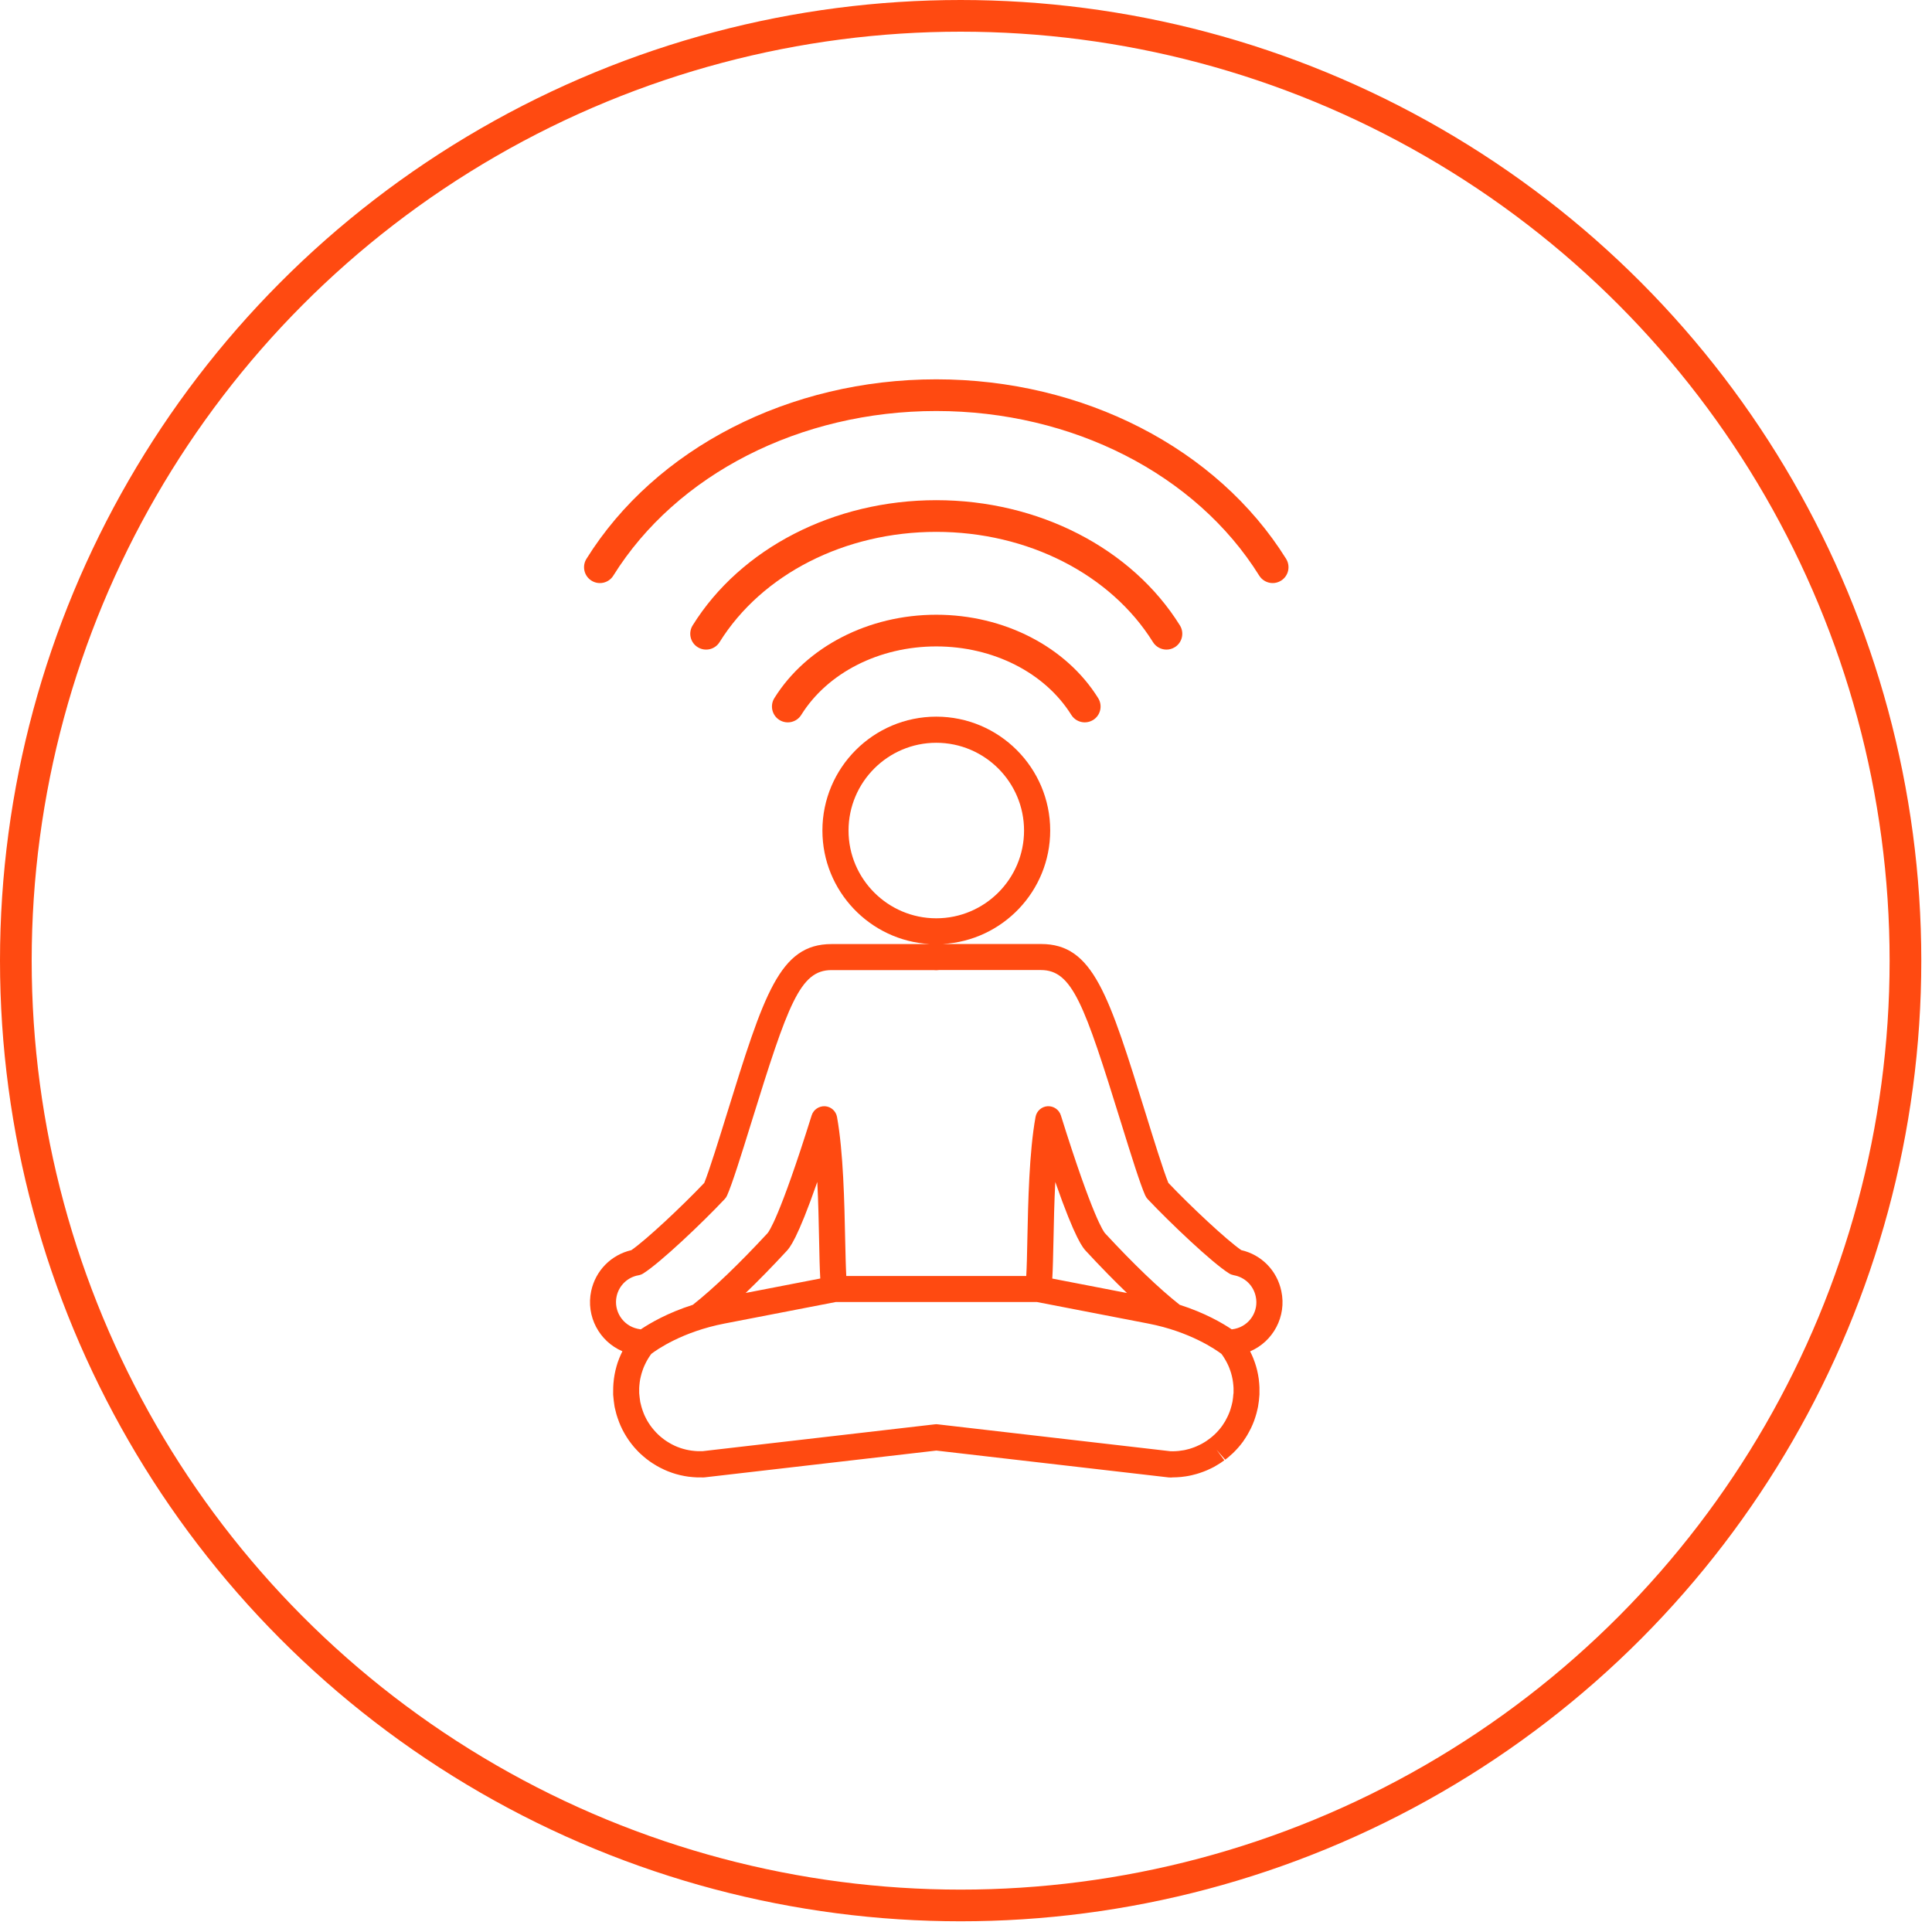
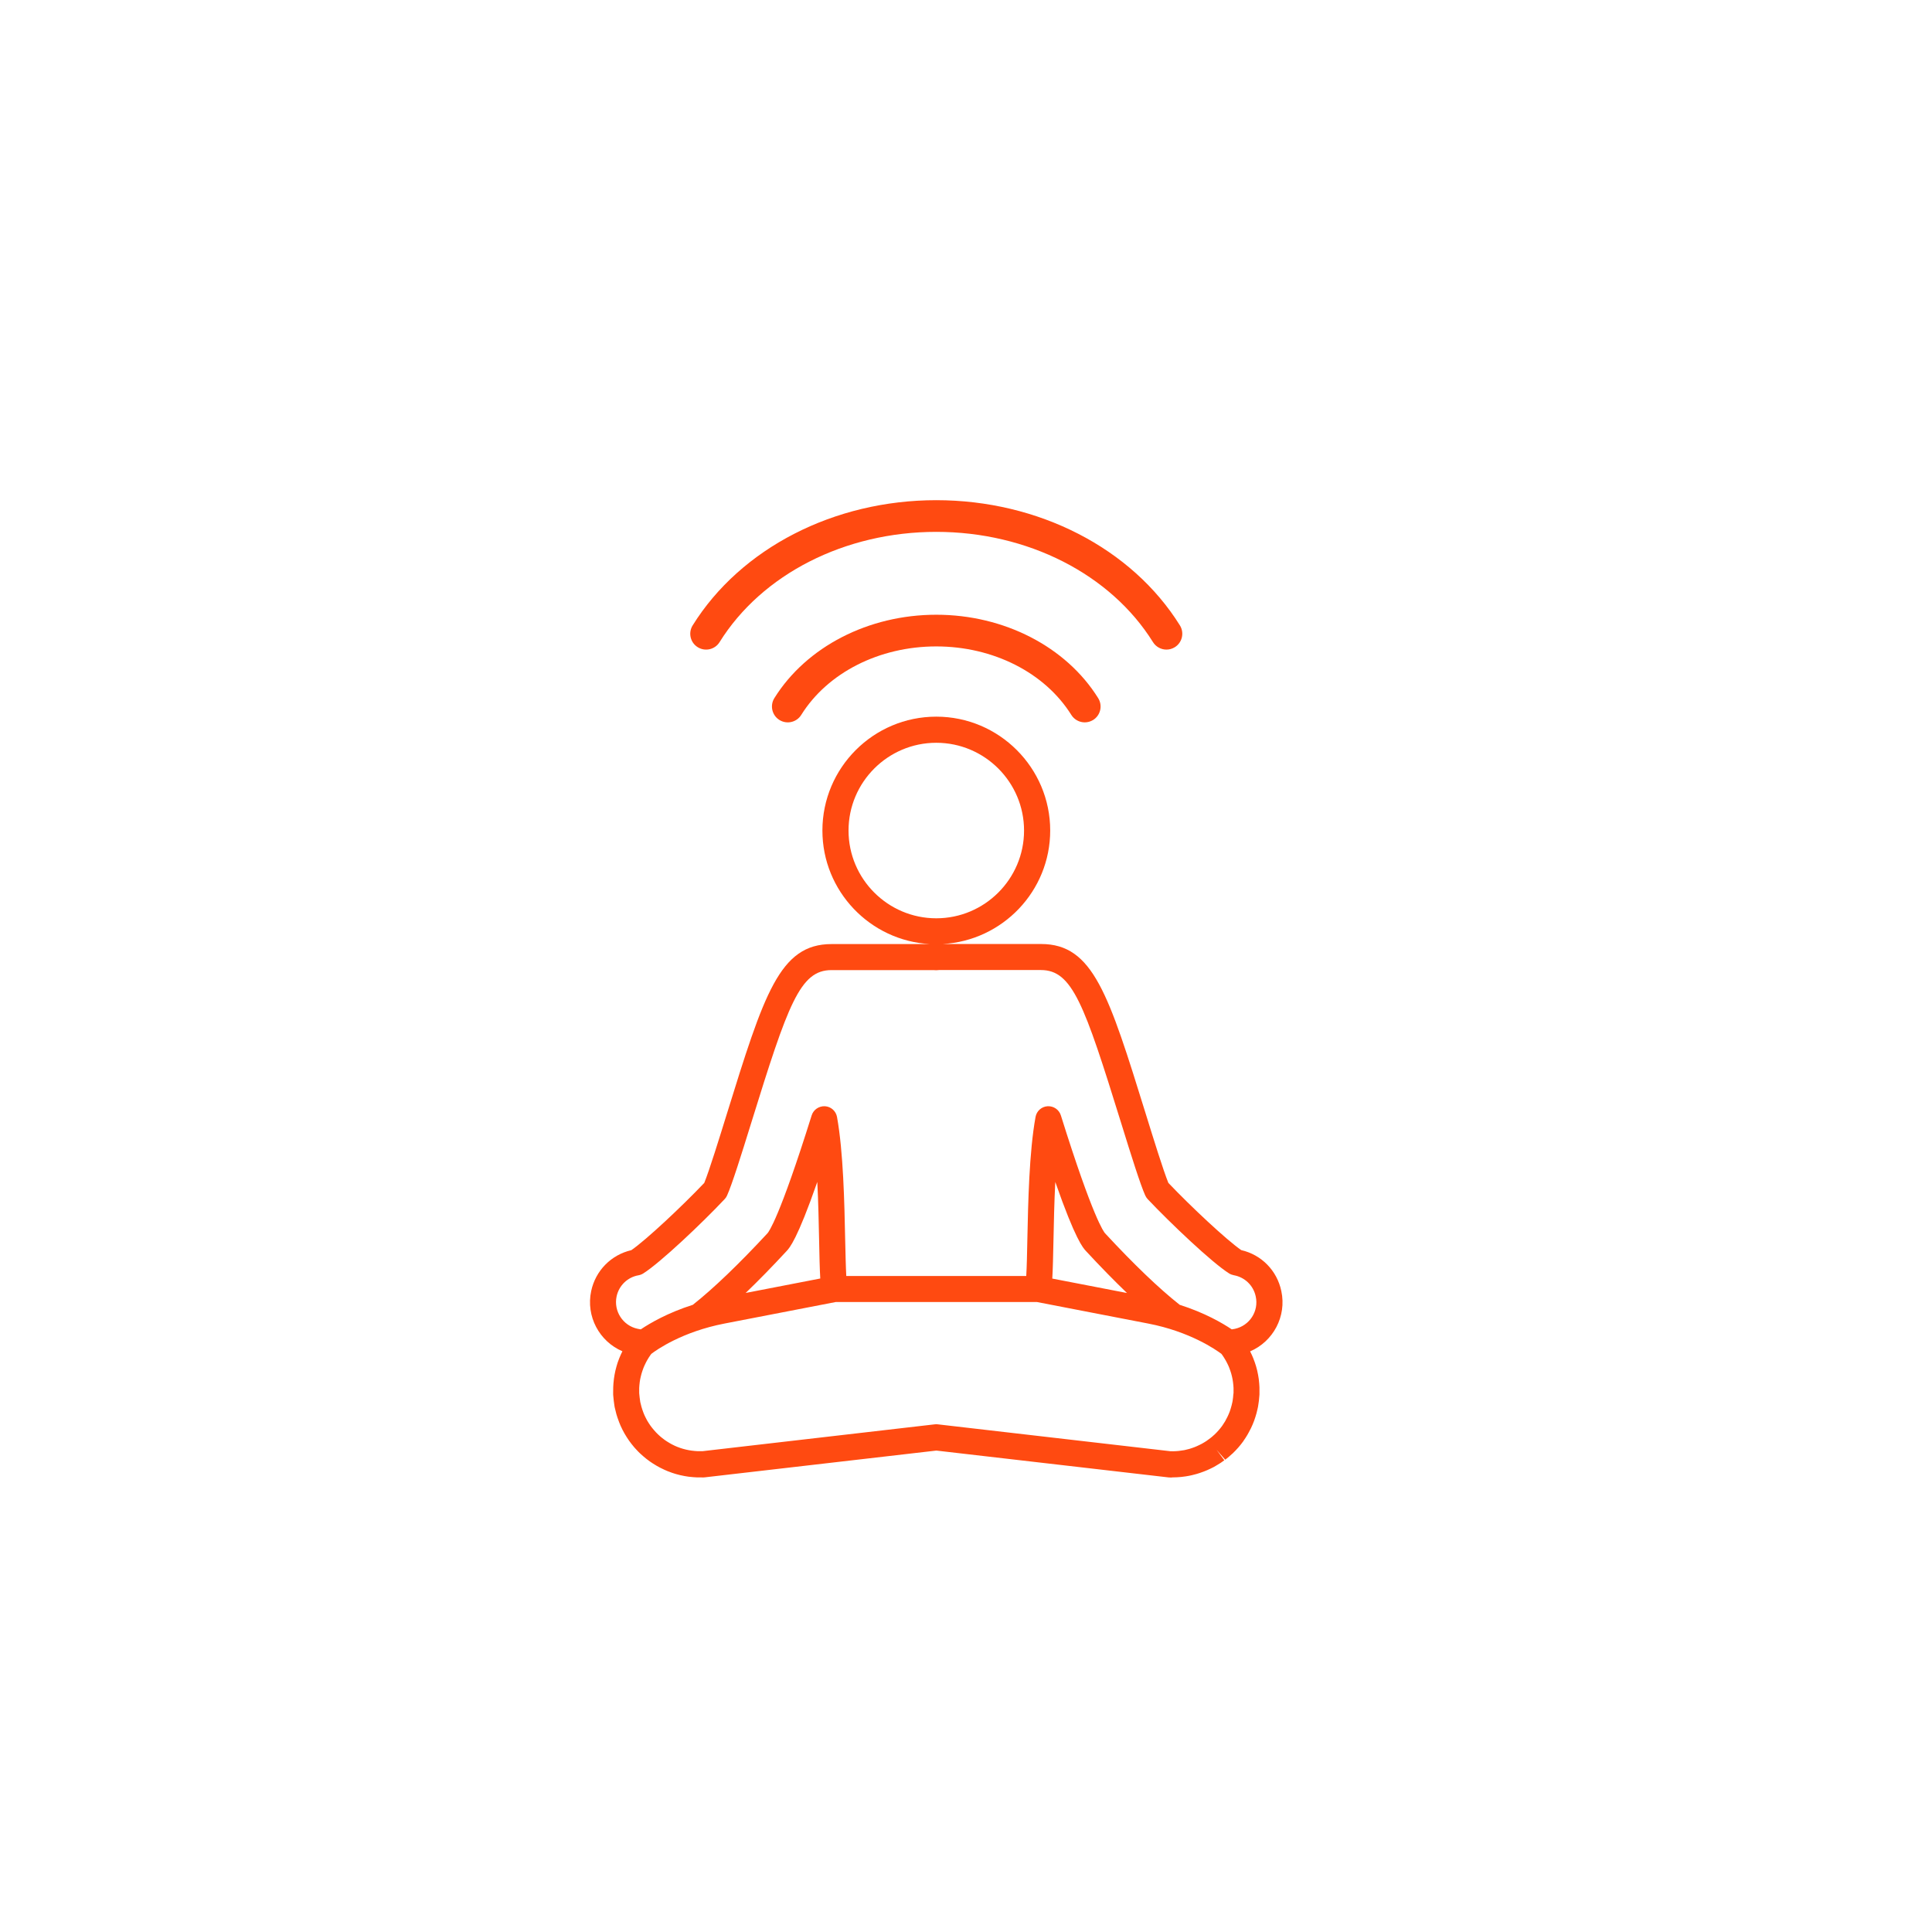
<svg xmlns="http://www.w3.org/2000/svg" fill="none" viewBox="0 0 65 65" height="65" width="65">
-   <circle stroke-width="1.066" stroke="#FF4A11" r="31.787" cy="32.32" cx="32.32" />
  <path fill="#FF4A11" d="M41.761 42.059C41.263 41.715 40.064 40.592 39.308 39.797C39.139 39.382 38.791 38.261 38.557 37.504C37.297 33.442 36.776 31.76 35.026 31.76H31.717C33.729 31.648 35.333 29.981 35.333 27.941C35.332 25.829 33.612 24.111 31.5 24.111C29.387 24.111 27.669 25.829 27.669 27.942C27.669 29.982 29.273 31.651 31.285 31.762H27.977C26.226 31.762 25.705 33.444 24.445 37.505C24.211 38.261 23.863 39.384 23.694 39.798C22.939 40.592 21.74 41.716 21.241 42.06C20.562 42.217 20.038 42.746 19.89 43.434C19.707 44.288 20.166 45.132 20.94 45.462C20.92 45.5 20.902 45.54 20.885 45.578C20.868 45.616 20.852 45.654 20.835 45.695C20.816 45.744 20.798 45.791 20.781 45.84C20.768 45.881 20.754 45.924 20.742 45.968C20.728 46.015 20.716 46.062 20.705 46.11C20.695 46.157 20.684 46.206 20.676 46.253C20.667 46.299 20.661 46.343 20.655 46.387C20.647 46.44 20.643 46.494 20.638 46.548C20.635 46.59 20.632 46.632 20.631 46.675C20.629 46.731 20.629 46.786 20.629 46.852V46.922C20.631 46.94 20.632 46.957 20.634 46.977C20.637 47.027 20.643 47.079 20.649 47.127C20.655 47.179 20.663 47.231 20.67 47.281C20.672 47.292 20.676 47.328 20.679 47.339C20.684 47.36 20.689 47.382 20.696 47.409C20.708 47.465 20.722 47.522 20.737 47.575C20.748 47.615 20.76 47.654 20.774 47.693C20.791 47.746 20.81 47.798 20.829 47.846C20.845 47.889 20.862 47.929 20.879 47.968C20.9 48.016 20.922 48.061 20.944 48.105C20.966 48.148 20.989 48.191 21.011 48.229C21.034 48.27 21.059 48.311 21.085 48.351C21.11 48.392 21.138 48.433 21.167 48.474C21.193 48.511 21.22 48.547 21.248 48.582C21.278 48.62 21.308 48.658 21.34 48.695C21.369 48.73 21.4 48.762 21.432 48.795C21.464 48.831 21.497 48.862 21.532 48.896C21.567 48.93 21.602 48.962 21.639 48.992C21.673 49.021 21.706 49.05 21.741 49.077C21.781 49.109 21.822 49.14 21.861 49.167C21.895 49.192 21.93 49.214 21.965 49.237C22.009 49.266 22.055 49.294 22.101 49.32C22.134 49.339 22.169 49.358 22.206 49.377C22.255 49.403 22.303 49.426 22.354 49.449C22.39 49.466 22.427 49.481 22.46 49.495C22.511 49.516 22.562 49.534 22.616 49.553C22.655 49.566 22.693 49.578 22.736 49.591C22.785 49.604 22.834 49.618 22.881 49.629C22.926 49.639 22.972 49.649 23.025 49.659C23.071 49.667 23.115 49.675 23.16 49.681C23.211 49.688 23.265 49.693 23.318 49.697C23.361 49.7 23.402 49.703 23.447 49.705C23.502 49.706 23.557 49.706 23.623 49.706C23.645 49.708 23.668 49.708 23.717 49.703L31.502 48.803L39.316 49.706C39.355 49.708 39.395 49.708 39.414 49.71C39.424 49.703 39.445 49.705 39.454 49.705C39.547 49.705 39.64 49.7 39.733 49.691L39.791 49.684C39.859 49.676 39.928 49.667 39.996 49.653C40.022 49.649 40.048 49.642 40.096 49.632C40.147 49.62 40.199 49.608 40.251 49.592C40.288 49.582 40.322 49.571 40.364 49.557C40.409 49.542 40.453 49.527 40.501 49.508C40.539 49.493 40.577 49.478 40.612 49.463C40.655 49.444 40.696 49.425 40.738 49.405C40.775 49.387 40.81 49.368 40.85 49.349C40.892 49.326 40.933 49.301 40.968 49.278C41.004 49.257 41.037 49.237 41.069 49.216C41.11 49.188 41.151 49.158 41.191 49.129L40.93 48.777L41.22 49.109C41.24 49.094 41.261 49.079 41.279 49.065C41.331 49.024 41.38 48.98 41.436 48.929L41.474 48.896C41.602 48.773 41.721 48.639 41.828 48.491L41.847 48.46C41.89 48.399 41.93 48.338 41.966 48.276C41.978 48.256 41.989 48.235 42.011 48.195C42.038 48.145 42.065 48.095 42.09 48.044C42.103 48.017 42.116 47.988 42.128 47.959L42.142 47.929C42.16 47.886 42.176 47.845 42.193 47.801C42.209 47.76 42.222 47.718 42.236 47.674C42.25 47.633 42.262 47.59 42.274 47.546C42.286 47.501 42.297 47.456 42.309 47.4C42.314 47.38 42.32 47.36 42.323 47.337C42.326 47.318 42.329 47.3 42.332 47.28C42.341 47.228 42.349 47.175 42.355 47.123C42.361 47.074 42.365 47.025 42.368 46.977C42.37 46.966 42.373 46.929 42.373 46.919C42.375 46.896 42.375 46.874 42.373 46.844C42.375 46.788 42.375 46.731 42.373 46.675C42.371 46.632 42.368 46.591 42.365 46.548C42.361 46.494 42.356 46.44 42.349 46.39C42.343 46.344 42.335 46.3 42.327 46.256C42.318 46.207 42.309 46.16 42.297 46.111C42.285 46.064 42.273 46.017 42.259 45.968C42.247 45.925 42.233 45.884 42.219 45.843C42.202 45.794 42.184 45.746 42.164 45.695C42.149 45.657 42.132 45.618 42.116 45.583C42.097 45.543 42.079 45.503 42.059 45.465C42.833 45.135 43.292 44.291 43.109 43.438C42.964 42.744 42.439 42.214 41.761 42.059ZM28.548 27.943C28.548 26.314 29.873 24.99 31.5 24.99C33.129 24.99 34.453 26.316 34.453 27.943C34.453 29.571 33.127 30.895 31.5 30.895C29.872 30.895 28.548 29.57 28.548 27.943ZM41.494 46.914C41.491 46.948 41.488 46.981 41.485 47.017C41.48 47.054 41.476 47.091 41.47 47.128C41.468 47.135 41.464 47.166 41.462 47.173C41.46 47.179 41.453 47.213 41.451 47.218C41.444 47.249 41.438 47.282 41.428 47.312C41.419 47.343 41.41 47.373 41.401 47.405C41.392 47.434 41.383 47.464 41.372 47.492C41.361 47.522 41.348 47.551 41.334 47.585C41.334 47.585 41.323 47.611 41.322 47.612L41.299 47.662C41.282 47.699 41.262 47.734 41.244 47.767C41.243 47.769 41.229 47.795 41.229 47.797L41.215 47.822C41.189 47.867 41.16 47.909 41.133 47.949L41.115 47.976C41.041 48.077 40.959 48.171 40.863 48.263C40.86 48.266 40.84 48.282 40.837 48.285C40.804 48.316 40.77 48.346 40.732 48.375L40.673 48.419C40.645 48.441 40.618 48.461 40.586 48.482C40.565 48.496 40.543 48.509 40.516 48.526C40.487 48.544 40.459 48.561 40.432 48.575C40.406 48.589 40.38 48.602 40.356 48.613C40.327 48.628 40.297 48.642 40.264 48.656C40.237 48.668 40.211 48.678 40.187 48.688C40.155 48.7 40.123 48.711 40.089 48.723C40.063 48.73 40.039 48.739 40.013 48.747C39.977 48.758 39.938 48.767 39.876 48.781L39.833 48.79C39.788 48.799 39.74 48.805 39.692 48.81C39.687 48.81 39.654 48.816 39.649 48.816C39.585 48.822 39.52 48.826 39.472 48.826C39.453 48.825 39.427 48.825 39.411 48.825C39.398 48.825 39.387 48.825 39.387 48.826L31.55 47.92C31.517 47.915 31.483 47.915 31.45 47.92L23.638 48.823H23.592C23.551 48.825 23.51 48.825 23.473 48.823C23.443 48.822 23.412 48.82 23.383 48.817C23.345 48.814 23.309 48.81 23.271 48.805C23.239 48.8 23.207 48.796 23.181 48.791C23.147 48.785 23.114 48.779 23.08 48.77C23.045 48.761 23.01 48.753 22.98 48.744C22.951 48.735 22.92 48.726 22.893 48.717C22.858 48.704 22.823 48.692 22.785 48.677C22.76 48.666 22.736 48.656 22.71 48.645C22.675 48.63 22.64 48.613 22.608 48.595C22.584 48.583 22.561 48.569 22.536 48.555C22.503 48.535 22.471 48.516 22.439 48.496C22.416 48.48 22.393 48.465 22.369 48.449C22.34 48.427 22.311 48.406 22.282 48.383C22.258 48.363 22.235 48.343 22.21 48.324C22.184 48.302 22.16 48.279 22.137 48.257C22.113 48.234 22.09 48.209 22.067 48.187C22.046 48.164 22.023 48.139 22.003 48.115C21.98 48.089 21.957 48.062 21.936 48.034C21.916 48.01 21.898 47.985 21.881 47.961C21.861 47.934 21.842 47.905 21.823 47.874C21.807 47.847 21.79 47.819 21.771 47.789C21.756 47.761 21.741 47.734 21.726 47.703C21.711 47.672 21.695 47.64 21.68 47.608C21.668 47.58 21.657 47.554 21.645 47.522C21.631 47.487 21.619 47.451 21.607 47.414C21.598 47.387 21.59 47.361 21.581 47.33C21.57 47.292 21.561 47.253 21.552 47.213L21.541 47.17C21.54 47.163 21.537 47.134 21.535 47.126C21.529 47.091 21.525 47.055 21.52 47.017C21.516 46.98 21.513 46.945 21.509 46.911L21.505 46.866V46.817C21.505 46.777 21.503 46.738 21.505 46.7C21.506 46.669 21.508 46.639 21.511 46.61C21.514 46.573 21.517 46.537 21.523 46.497C21.528 46.465 21.532 46.434 21.538 46.404C21.544 46.37 21.551 46.339 21.56 46.305C21.567 46.272 21.576 46.238 21.586 46.206C21.595 46.175 21.604 46.147 21.615 46.116C21.627 46.081 21.639 46.048 21.651 46.016C21.662 45.988 21.674 45.962 21.686 45.935C21.701 45.901 21.717 45.868 21.735 45.834C21.747 45.808 21.761 45.785 21.776 45.758C21.794 45.728 21.813 45.697 21.831 45.667C21.848 45.641 21.864 45.615 21.883 45.59C21.893 45.575 21.904 45.562 21.915 45.548C22.09 45.414 22.952 44.804 24.377 44.529L28.118 43.805H34.887L38.628 44.529C40.041 44.801 40.913 45.414 41.092 45.548C41.102 45.562 41.113 45.575 41.124 45.59C41.142 45.615 41.159 45.641 41.175 45.667C41.195 45.697 41.214 45.728 41.232 45.761C41.245 45.785 41.259 45.81 41.273 45.836C41.29 45.869 41.306 45.901 41.322 45.936C41.334 45.962 41.344 45.99 41.355 46.014C41.369 46.048 41.381 46.083 41.393 46.118C41.404 46.147 41.413 46.177 41.421 46.205C41.43 46.238 41.439 46.272 41.447 46.305C41.454 46.337 41.46 46.37 41.468 46.404C41.474 46.434 41.479 46.467 41.483 46.5C41.488 46.537 41.492 46.573 41.495 46.61C41.497 46.64 41.5 46.669 41.501 46.698C41.503 46.738 41.503 46.777 41.501 46.817V46.866C41.497 46.876 41.494 46.907 41.494 46.914ZM25.087 43.5C25.513 43.091 25.975 42.62 26.465 42.09C26.564 41.983 26.82 41.707 27.497 39.765C27.532 40.449 27.546 41.141 27.558 41.727C27.568 42.256 27.578 42.691 27.597 43.014L25.087 43.5ZM35.403 43.016C35.423 42.693 35.431 42.259 35.443 41.729C35.455 41.142 35.469 40.45 35.504 39.766C36.182 41.709 36.438 41.985 36.537 42.091C37.027 42.62 37.489 43.091 37.916 43.502L35.403 43.016ZM41.547 44.707C41.515 44.713 41.479 44.721 41.441 44.725C41.132 44.517 40.536 44.168 39.687 43.898C39.686 43.896 39.684 43.893 39.681 43.892C38.993 43.348 38.15 42.541 37.178 41.492C37.14 41.451 36.776 40.993 35.691 37.524C35.63 37.332 35.447 37.207 35.245 37.218C35.044 37.23 34.876 37.378 34.84 37.577C34.625 38.756 34.59 40.462 34.564 41.709C34.555 42.172 34.546 42.617 34.527 42.929H28.472C28.455 42.615 28.446 42.172 28.435 41.709C28.409 40.463 28.374 38.756 28.16 37.577C28.123 37.378 27.957 37.23 27.754 37.218C27.553 37.209 27.369 37.332 27.308 37.524C26.223 40.991 25.859 41.451 25.821 41.492C24.848 42.541 24.005 43.348 23.318 43.892C23.317 43.893 23.315 43.896 23.312 43.898C22.463 44.168 21.868 44.517 21.558 44.725C21.519 44.719 21.482 44.713 21.45 44.705C20.955 44.599 20.64 44.11 20.745 43.616C20.824 43.249 21.114 42.969 21.484 42.905C21.54 42.895 21.593 42.874 21.641 42.844C22.218 42.481 23.627 41.144 24.381 40.342C24.415 40.307 24.442 40.266 24.462 40.22C24.627 39.853 24.93 38.89 25.279 37.763C26.513 33.785 26.915 32.638 27.972 32.638H31.401C31.42 32.638 31.436 32.64 31.464 32.641C31.485 32.643 31.516 32.643 31.538 32.64C31.555 32.638 31.573 32.636 31.59 32.636H35.02C36.077 32.636 36.479 33.784 37.713 37.761C38.062 38.889 38.365 39.852 38.53 40.219C38.549 40.263 38.577 40.304 38.61 40.341C39.366 41.141 40.774 42.48 41.351 42.842C41.4 42.873 41.453 42.892 41.508 42.903C41.878 42.969 42.169 43.247 42.247 43.615C42.359 44.111 42.042 44.6 41.547 44.707Z" />
-   <path fill="#FF4A11" d="M43.27 18.802C40.947 15.076 36.438 12.762 31.5 12.762C26.563 12.762 22.053 15.076 19.73 18.802C19.575 19.052 19.651 19.381 19.901 19.536C20.15 19.692 20.48 19.616 20.635 19.366C22.765 15.95 26.928 13.828 31.5 13.828C36.072 13.828 40.235 15.95 42.365 19.366C42.465 19.527 42.641 19.617 42.817 19.617C42.913 19.617 43.011 19.591 43.099 19.536C43.349 19.381 43.425 19.052 43.27 18.802H43.27Z" />
  <path fill="#FF4A11" d="M38.791 21.604C38.892 21.765 39.067 21.855 39.244 21.855C39.34 21.855 39.437 21.829 39.526 21.774C39.775 21.619 39.852 21.29 39.696 21.04C38.077 18.441 34.935 16.828 31.5 16.828C28.064 16.828 24.923 18.441 23.304 21.04C23.148 21.29 23.224 21.619 23.474 21.774C23.724 21.93 24.053 21.854 24.209 21.604C25.634 19.316 28.428 17.894 31.5 17.894C34.571 17.894 37.365 19.316 38.791 21.604H38.791Z" />
  <path fill="#FF4A11" d="M31.5 20.682C29.22 20.682 27.131 21.758 26.052 23.488C25.897 23.738 25.973 24.067 26.223 24.223C26.473 24.378 26.802 24.302 26.957 24.052C27.844 22.631 29.584 21.748 31.5 21.748C33.416 21.748 35.156 22.632 36.043 24.052C36.143 24.213 36.318 24.303 36.495 24.303C36.591 24.303 36.688 24.277 36.777 24.223C37.027 24.067 37.103 23.738 36.947 23.488C35.869 21.758 33.78 20.682 31.5 20.682H31.5Z" />
</svg>